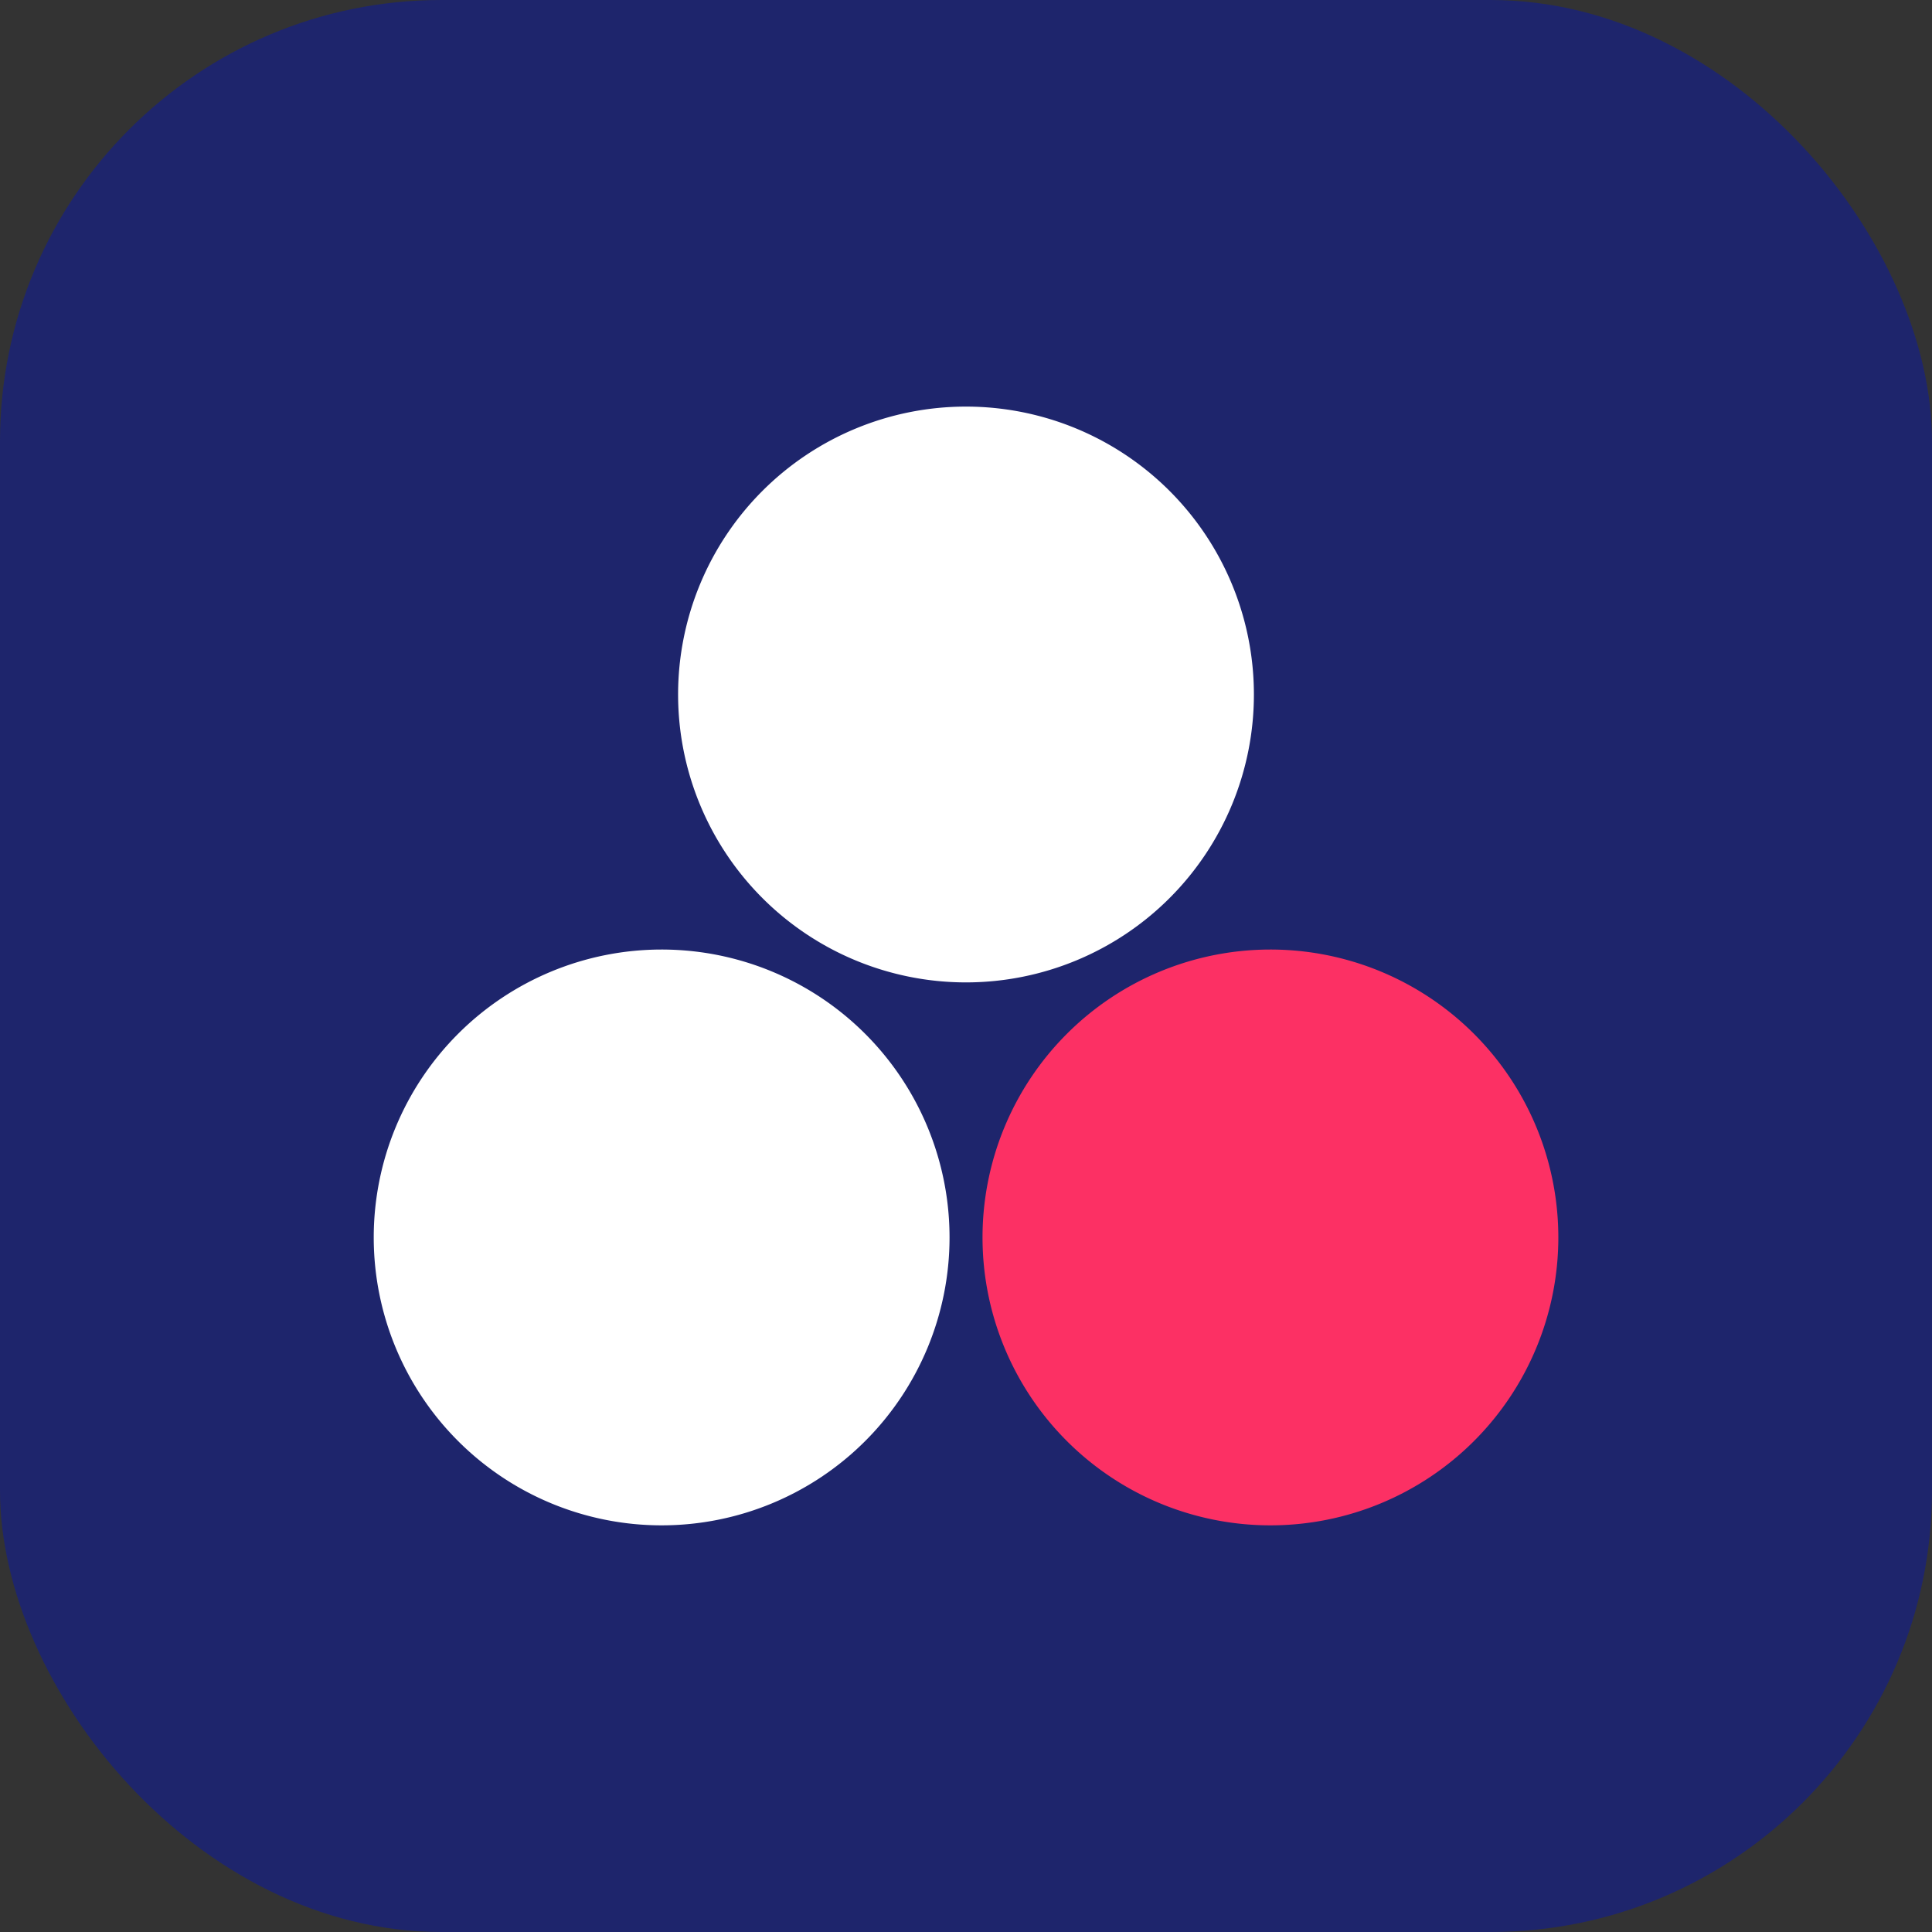
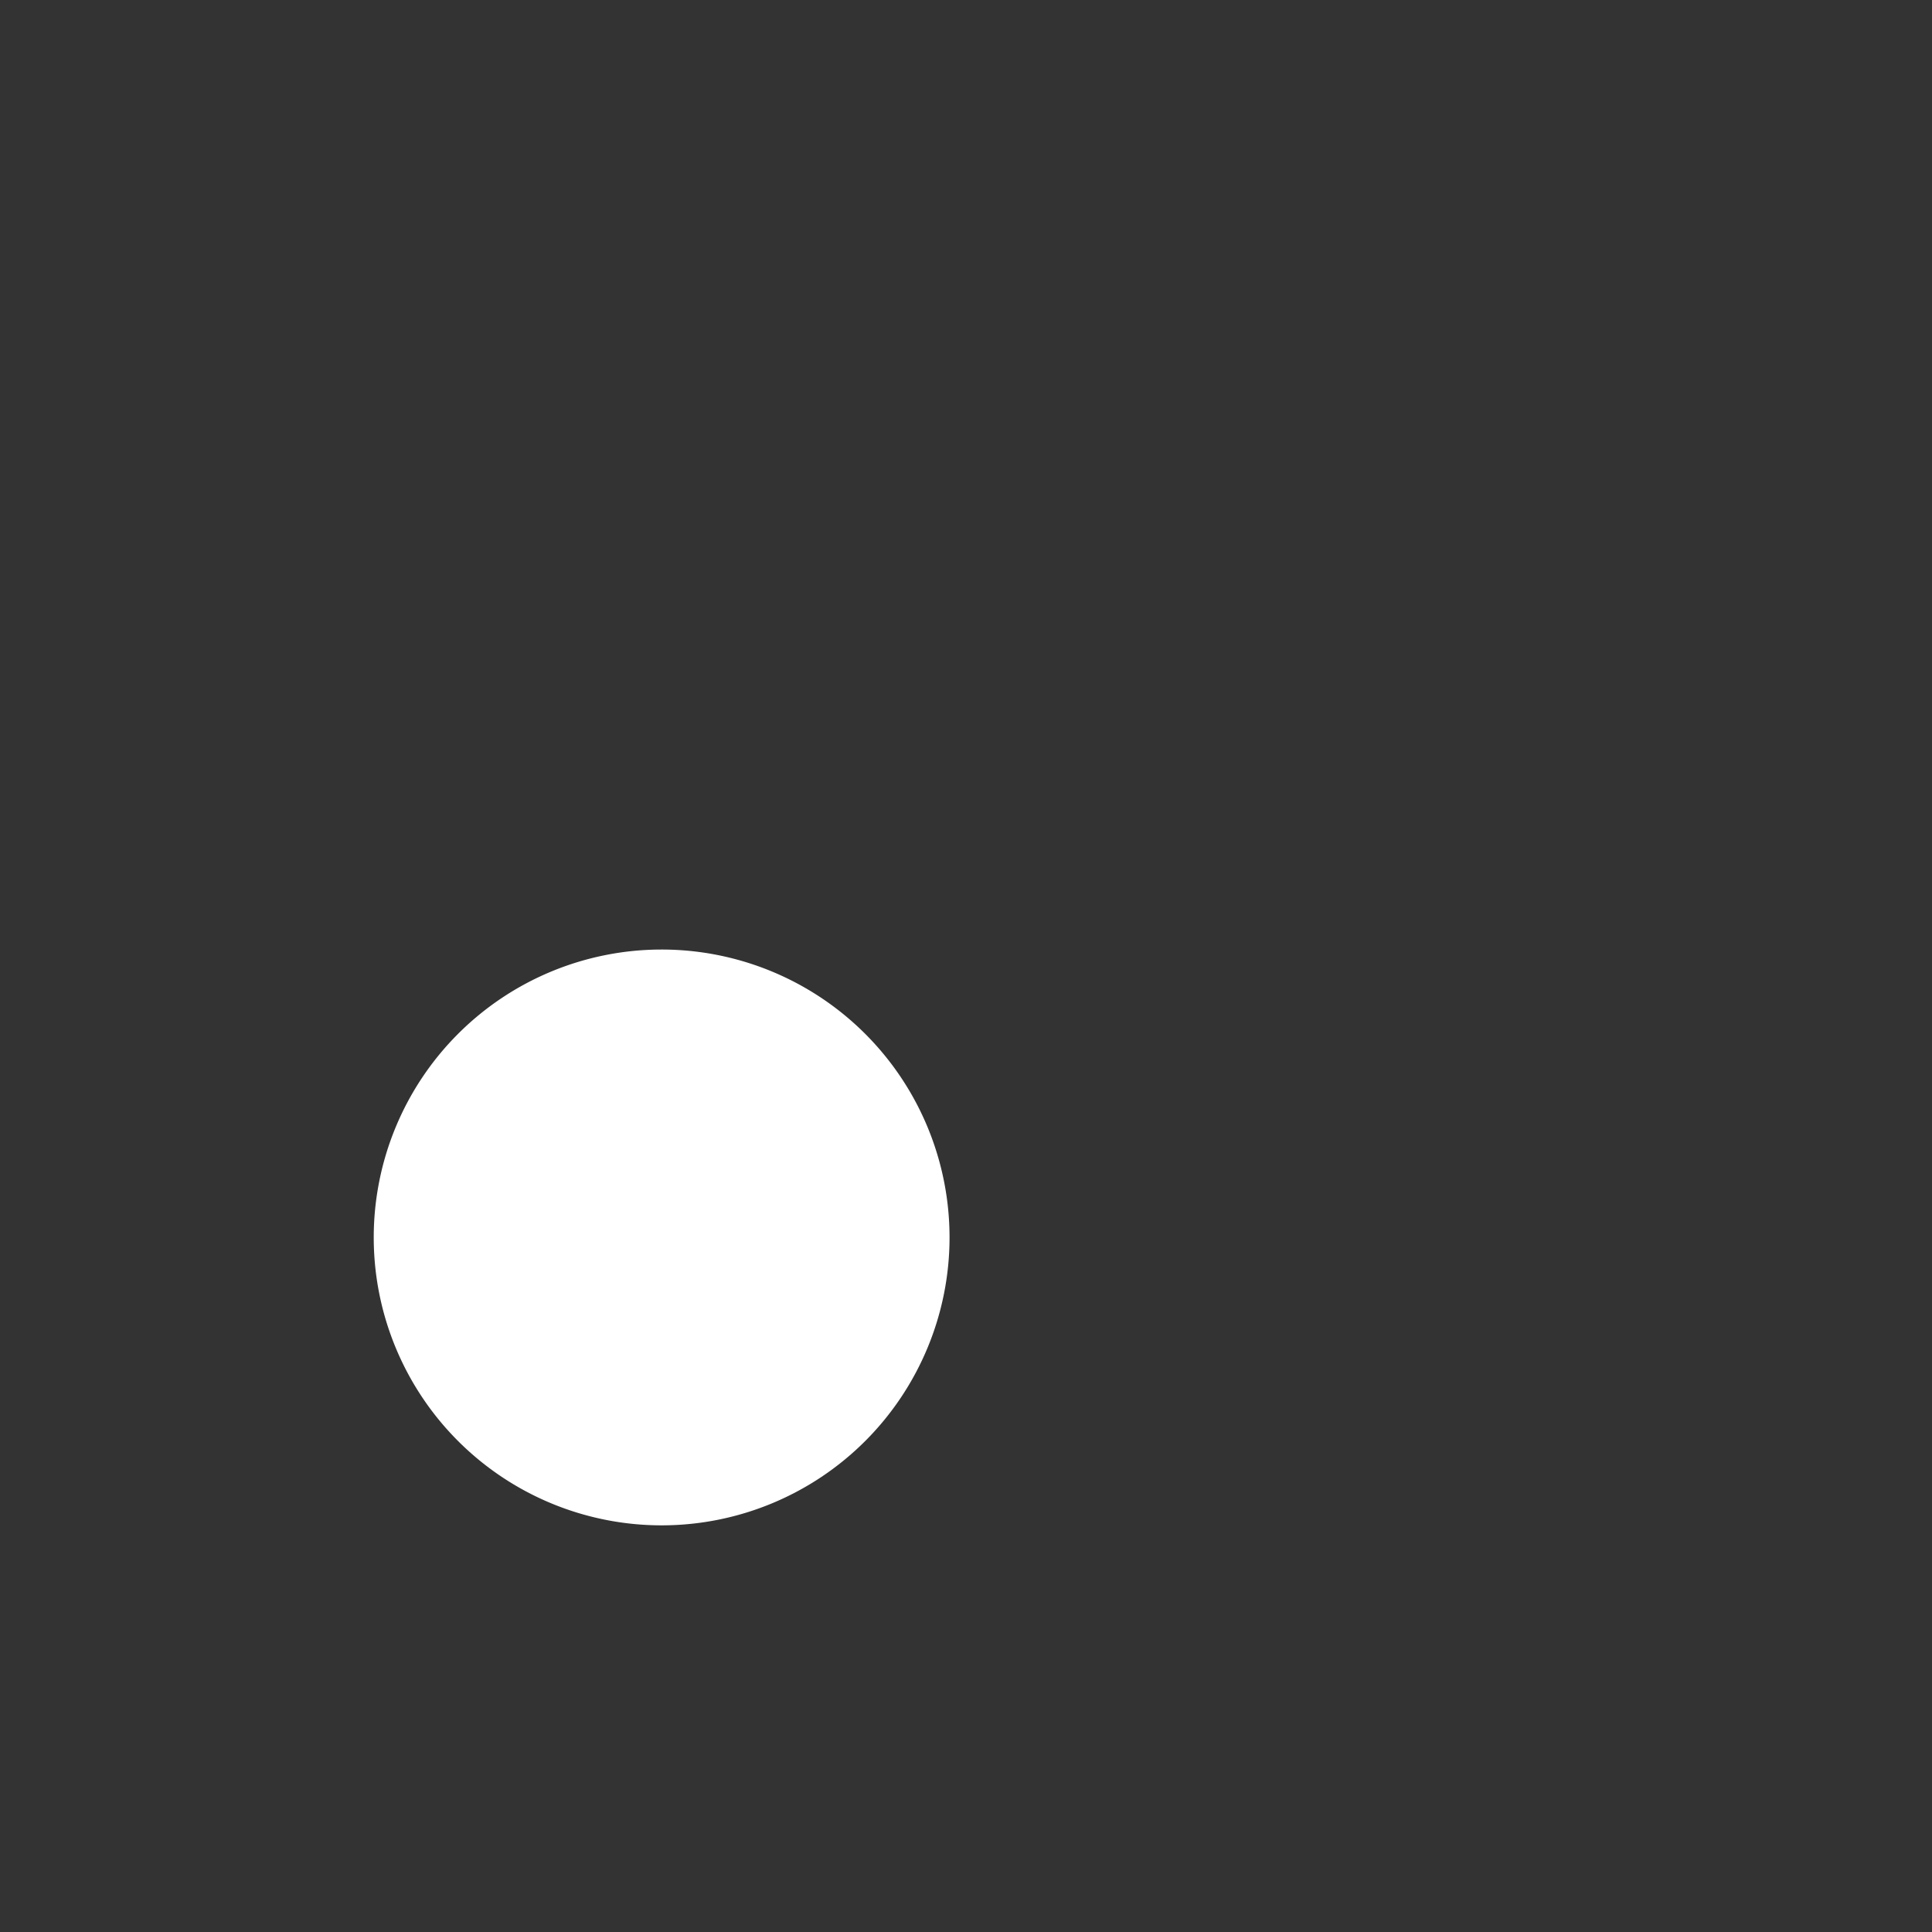
<svg xmlns="http://www.w3.org/2000/svg" id="Group_4111" data-name="Group 4111" width="30.634" height="30.634" viewBox="0 0 30.634 30.634">
  <rect x="0" y="0" width="30.634" height="30.634" fill="#333333" stroke="none" />
  <g id="Group_4085" data-name="Group 4085" transform="translate(0)">
-     <rect id="Rectangle_1483" data-name="Rectangle 1483" width="30.634" height="30.634" rx="7" fill="#1e256c" />
    <g id="Group_4167" data-name="Group 4167" transform="translate(5.925 6.447)">
-       <path id="Path_5679" data-name="Path 5679" d="M27.631,4.565A4.565,4.565,0,1,1,23.065,0,4.565,4.565,0,0,1,27.631,4.565Z" transform="translate(-13.674)" fill="#fff" />
-       <path id="Path_5680" data-name="Path 5680" d="M46.131,37.565A4.565,4.565,0,1,1,41.565,33,4.565,4.565,0,0,1,46.131,37.565Z" transform="translate(-27.347 -24.391)" fill="#fc3064" />
      <path id="Path_5681" data-name="Path 5681" d="M9.131,37.565A4.565,4.565,0,1,1,4.565,33,4.565,4.565,0,0,1,9.131,37.565Z" transform="translate(0 -24.391)" fill="#fff" />
    </g>
  </g>
</svg>